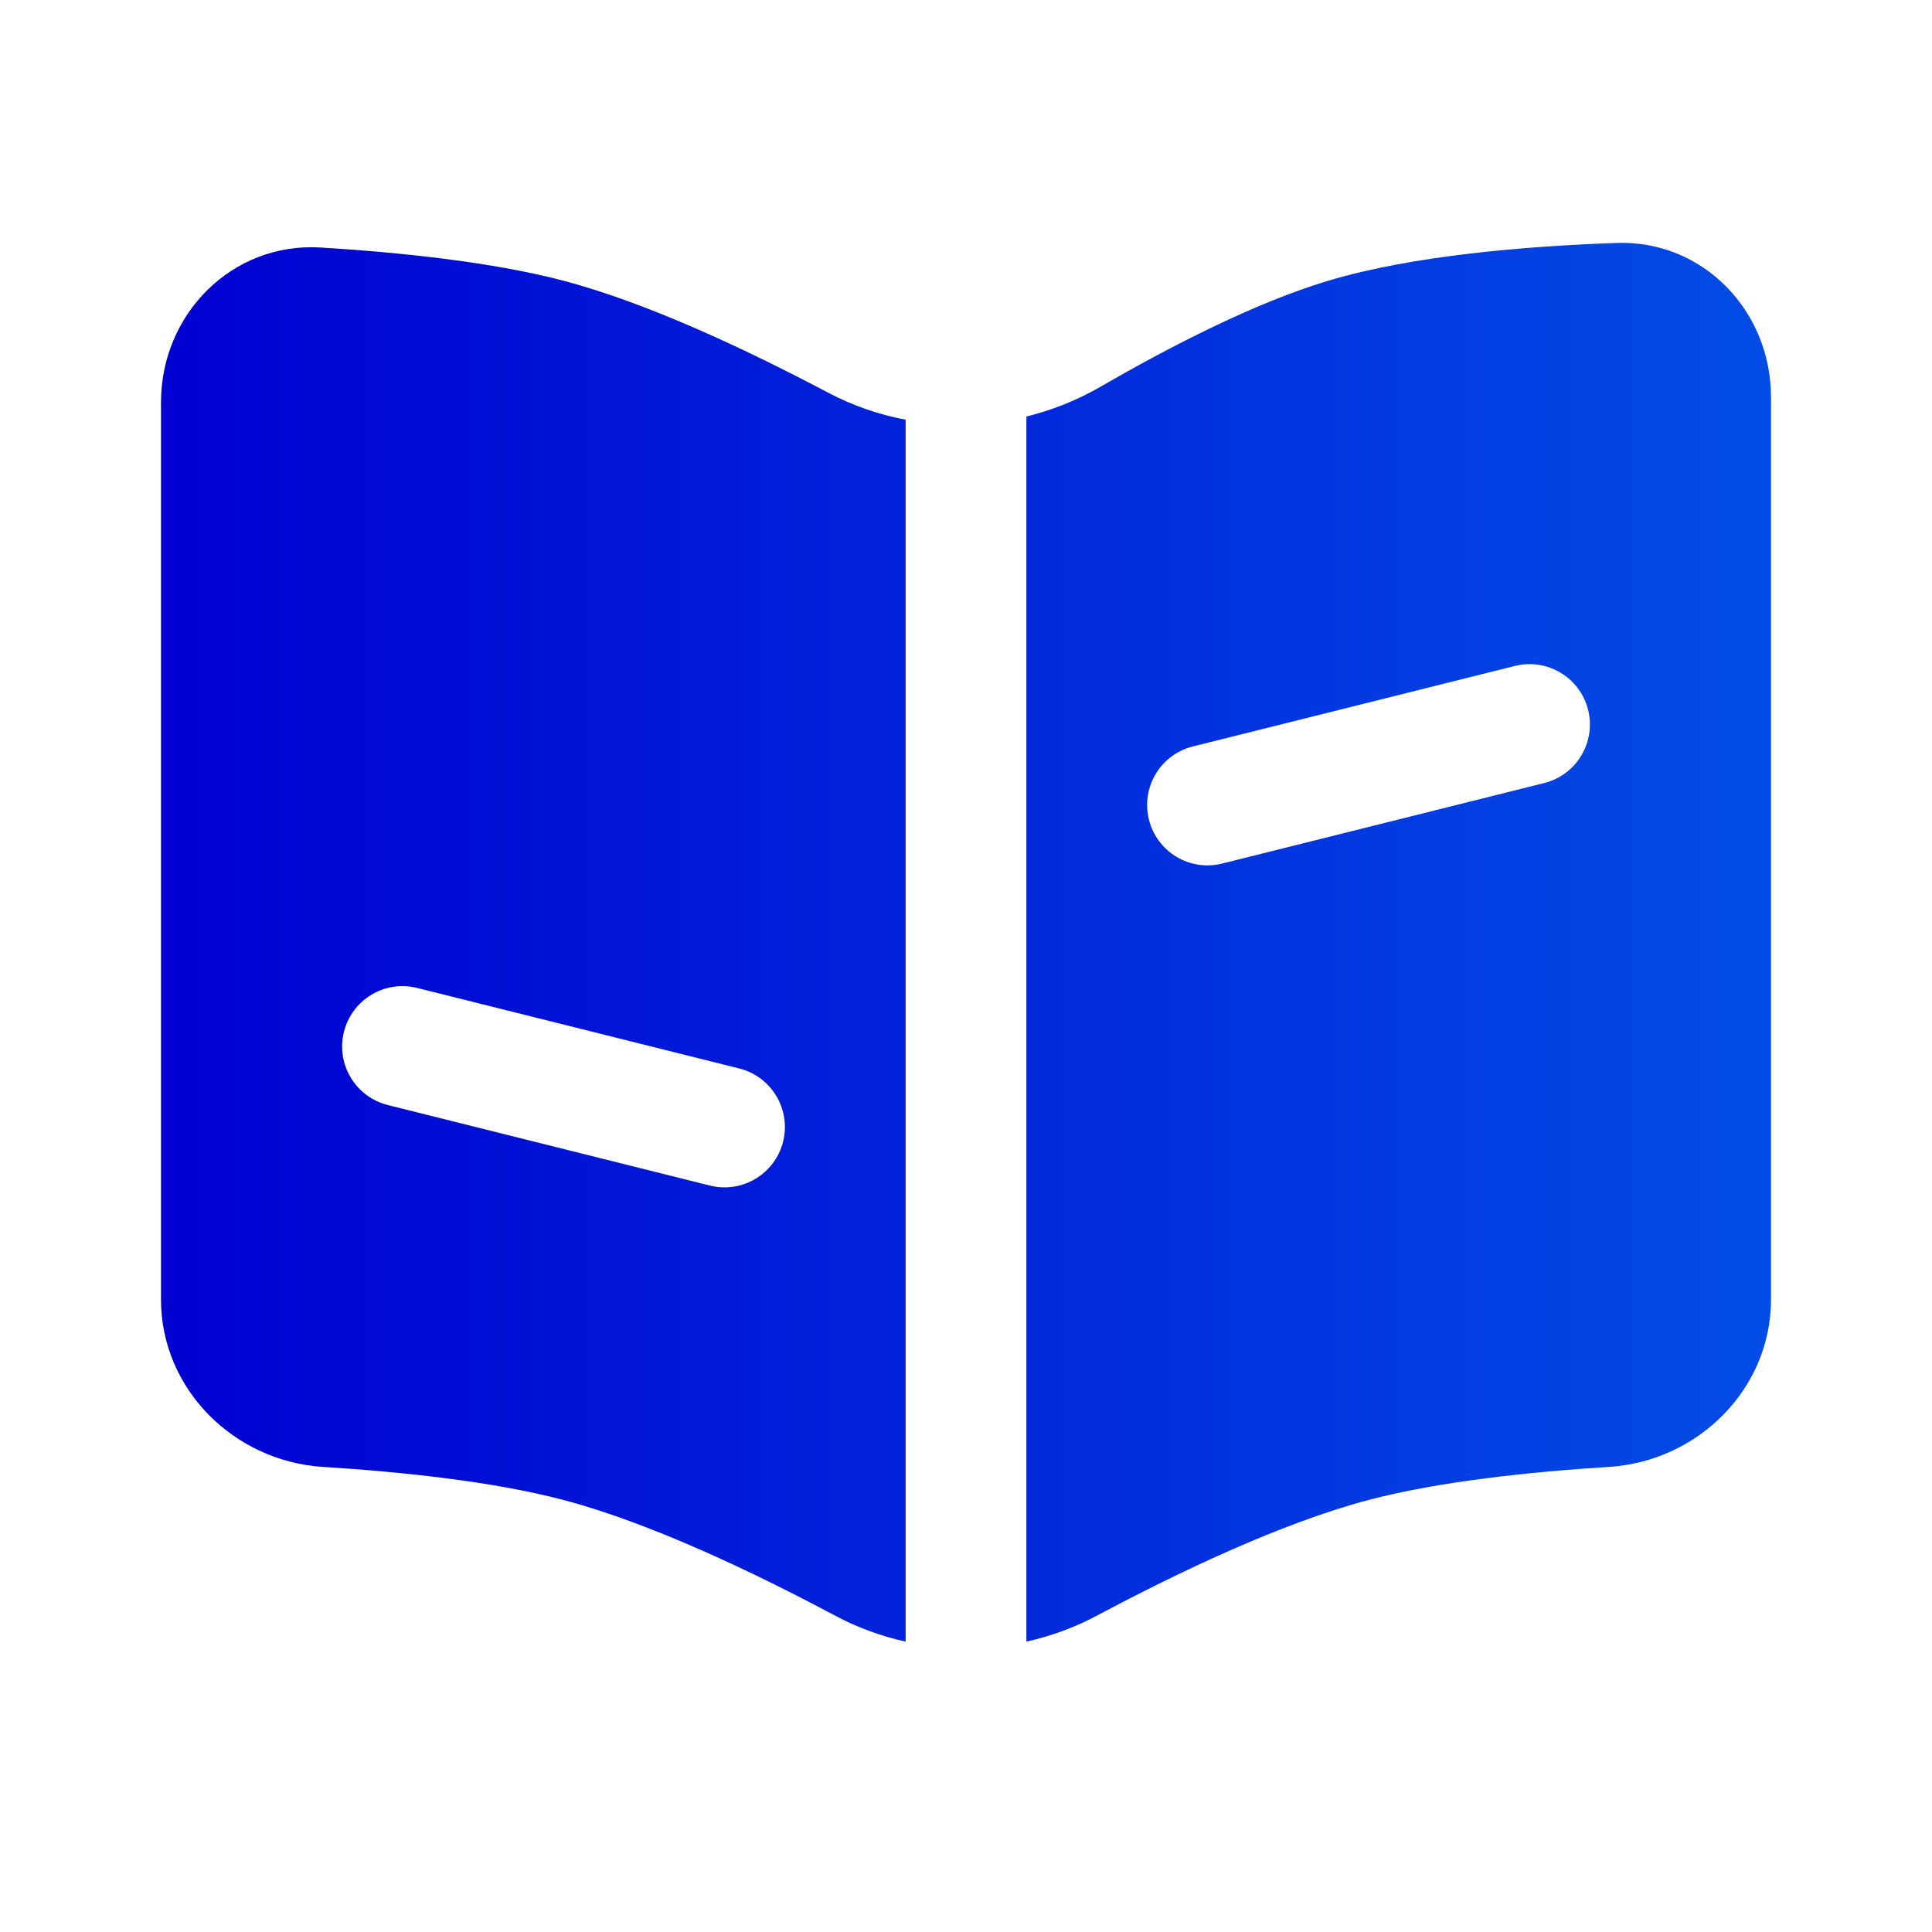
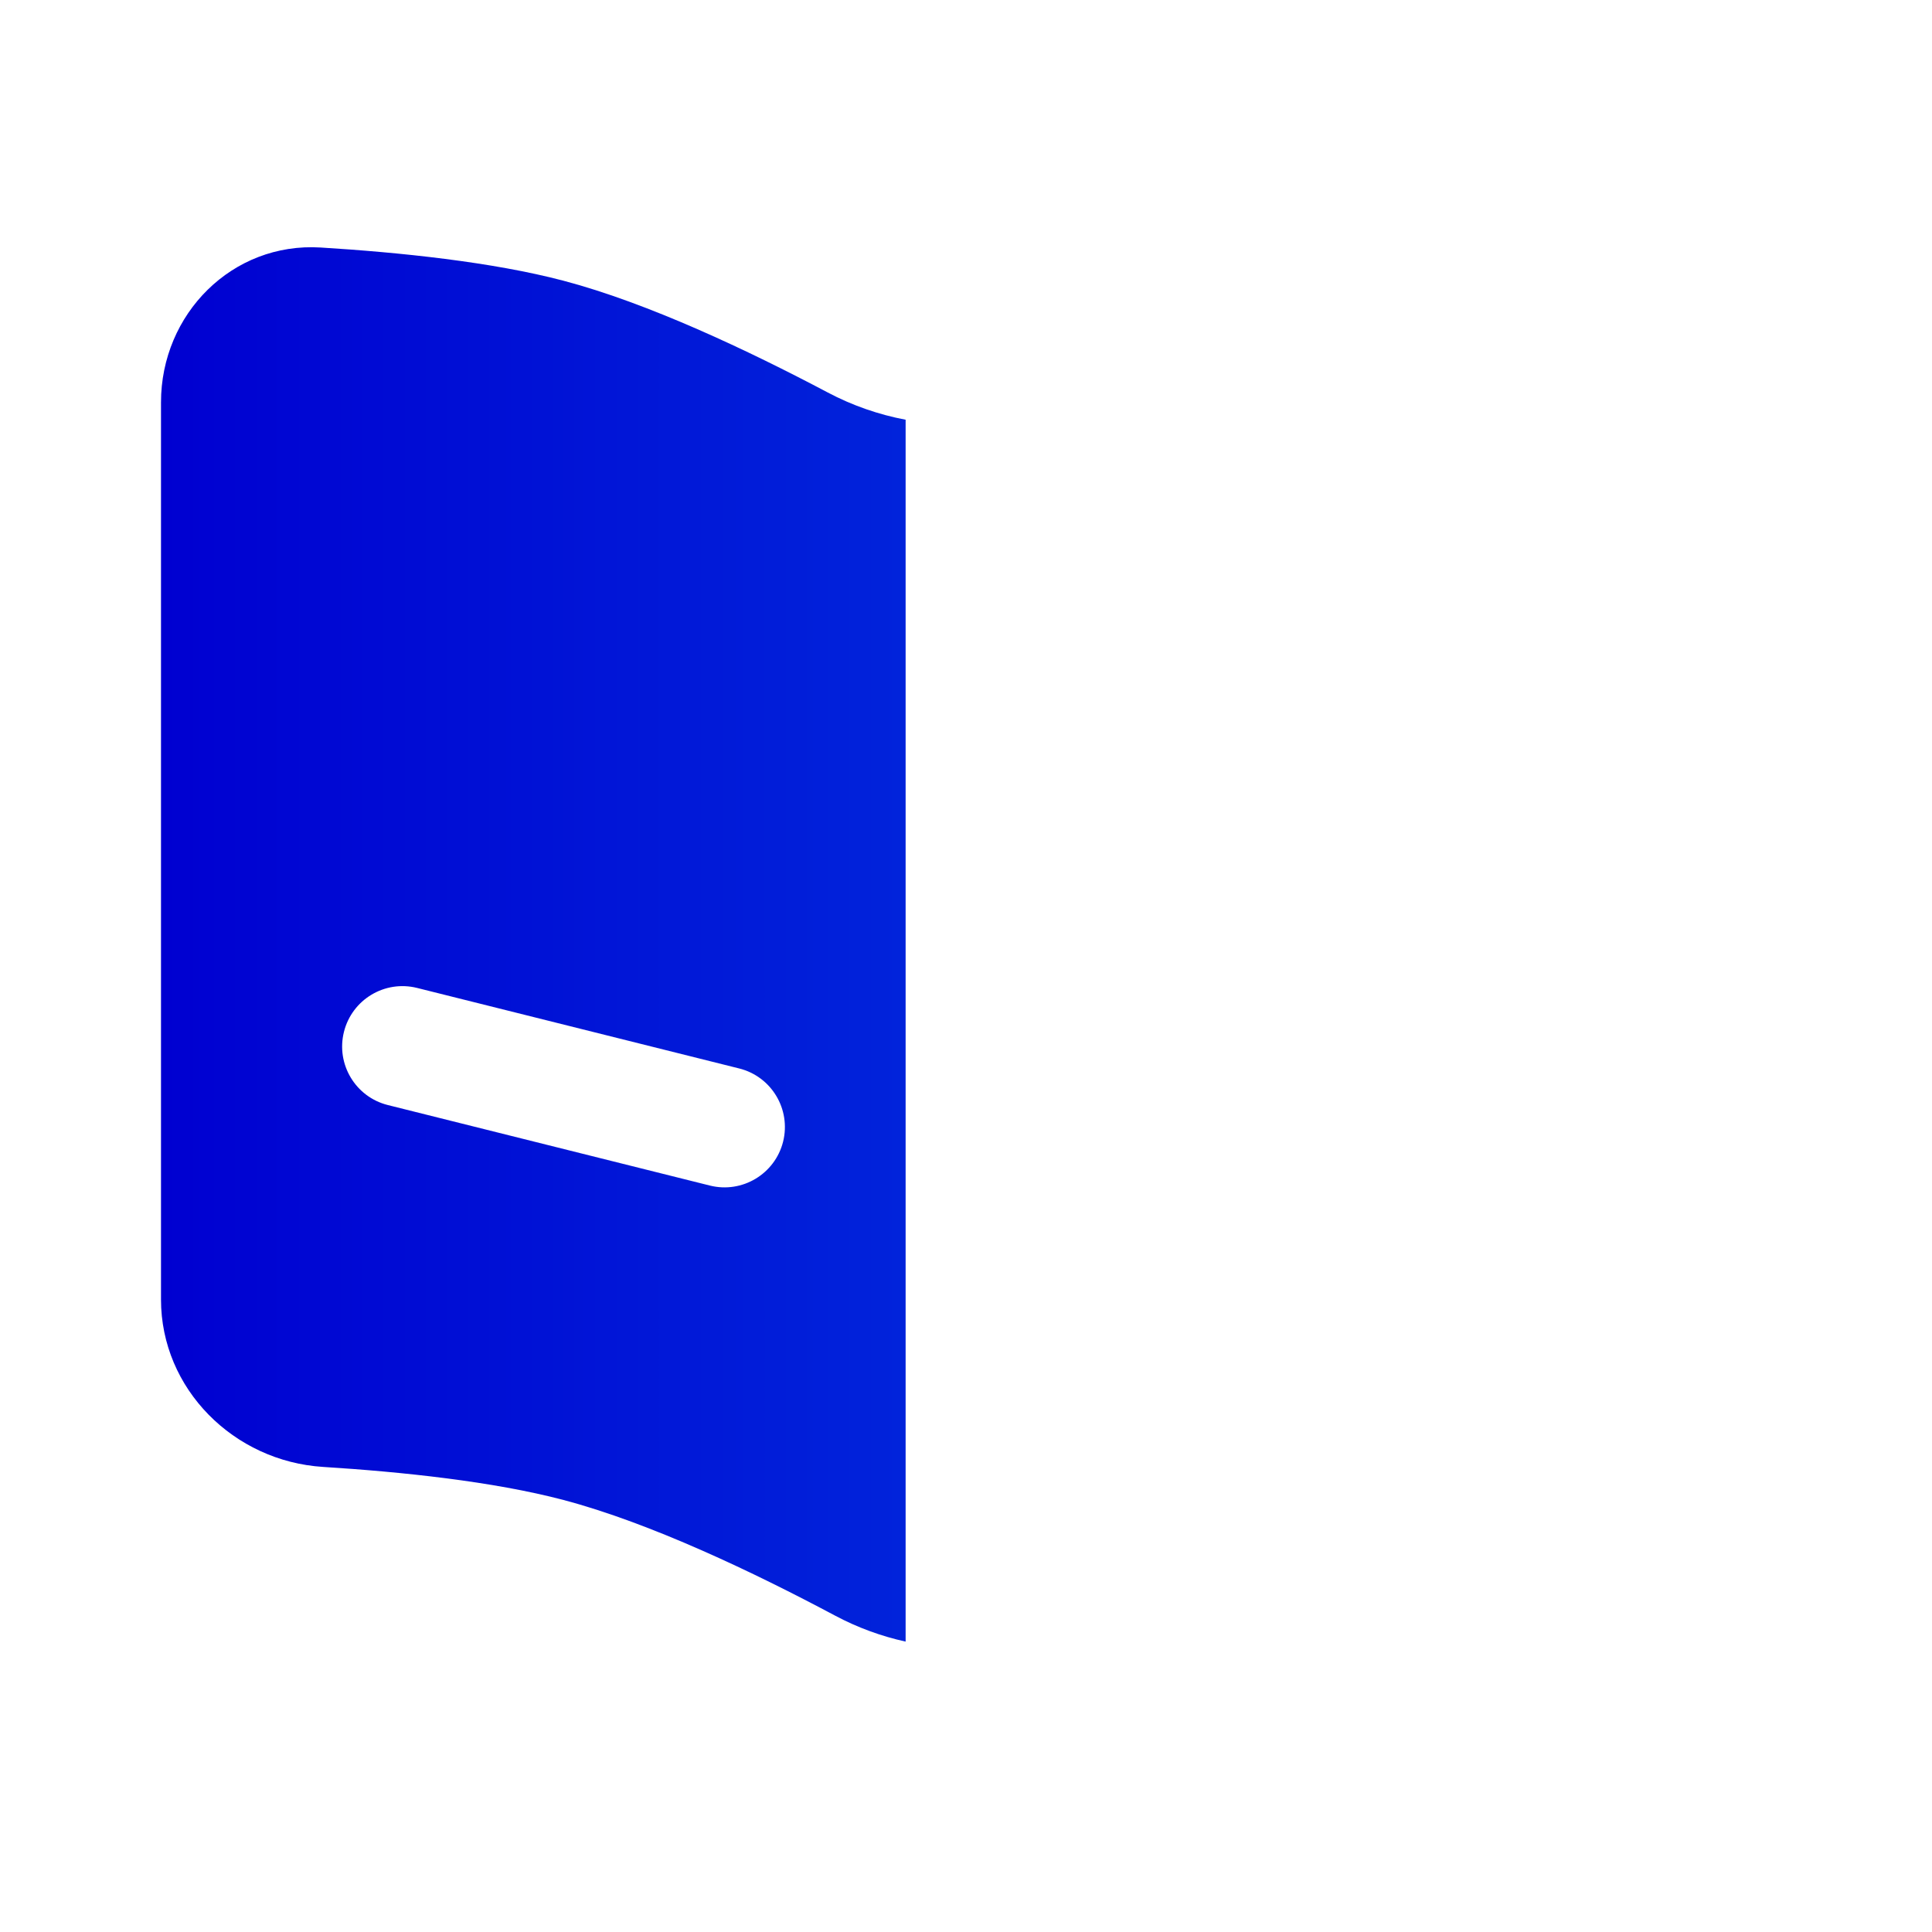
<svg xmlns="http://www.w3.org/2000/svg" width="36" height="36" viewBox="0 0 36 36" fill="none">
  <path fill-rule="evenodd" clip-rule="evenodd" d="M3 24.215V7.497C3 5.849 4.329 4.511 5.974 4.612C7.438 4.702 9.17 4.88 10.5 5.231C12.074 5.646 13.944 6.531 15.423 7.313C15.884 7.557 16.374 7.726 16.875 7.821V30.589C16.421 30.489 15.977 30.327 15.559 30.104C14.059 29.305 12.122 28.378 10.5 27.95C9.185 27.603 7.476 27.425 6.022 27.334C4.359 27.23 3 25.882 3 24.215ZM7.773 18.409C7.17 18.258 6.56 18.624 6.409 19.227C6.258 19.83 6.625 20.441 7.227 20.591L13.227 22.091C13.83 22.242 14.441 21.875 14.592 21.273C14.742 20.67 14.376 20.059 13.773 19.909L7.773 18.409Z" fill="url(#paint0_linear_479_20093)" />
-   <path fill-rule="evenodd" clip-rule="evenodd" d="M19.125 30.589C19.58 30.488 20.023 30.327 20.441 30.104C21.941 29.305 23.878 28.378 25.5 27.95C26.815 27.603 28.523 27.425 29.978 27.334C31.641 27.23 33 25.882 33 24.215V7.4C33 5.791 31.731 4.471 30.123 4.527C28.43 4.586 26.32 4.761 24.75 5.231C23.389 5.639 21.803 6.456 20.511 7.204C20.074 7.457 19.606 7.643 19.125 7.761V30.589ZM28.773 14.591C29.376 14.441 29.742 13.83 29.592 13.227C29.441 12.624 28.83 12.258 28.227 12.409L22.227 13.909C21.625 14.059 21.258 14.67 21.409 15.273C21.559 15.876 22.17 16.242 22.773 16.091L28.773 14.591Z" fill="url(#paint1_linear_479_20093)" />
  <defs>
    <linearGradient id="paint0_linear_479_20093" x1="3" y1="17.557" x2="33" y2="17.557" gradientUnits="userSpaceOnUse">
      <stop stop-color="#0000D1" />
      <stop offset="1" stop-color="#024CE6" />
    </linearGradient>
    <linearGradient id="paint1_linear_479_20093" x1="3" y1="17.557" x2="33" y2="17.557" gradientUnits="userSpaceOnUse">
      <stop stop-color="#0000D1" />
      <stop offset="1" stop-color="#024CE6" />
    </linearGradient>
  </defs>
</svg>